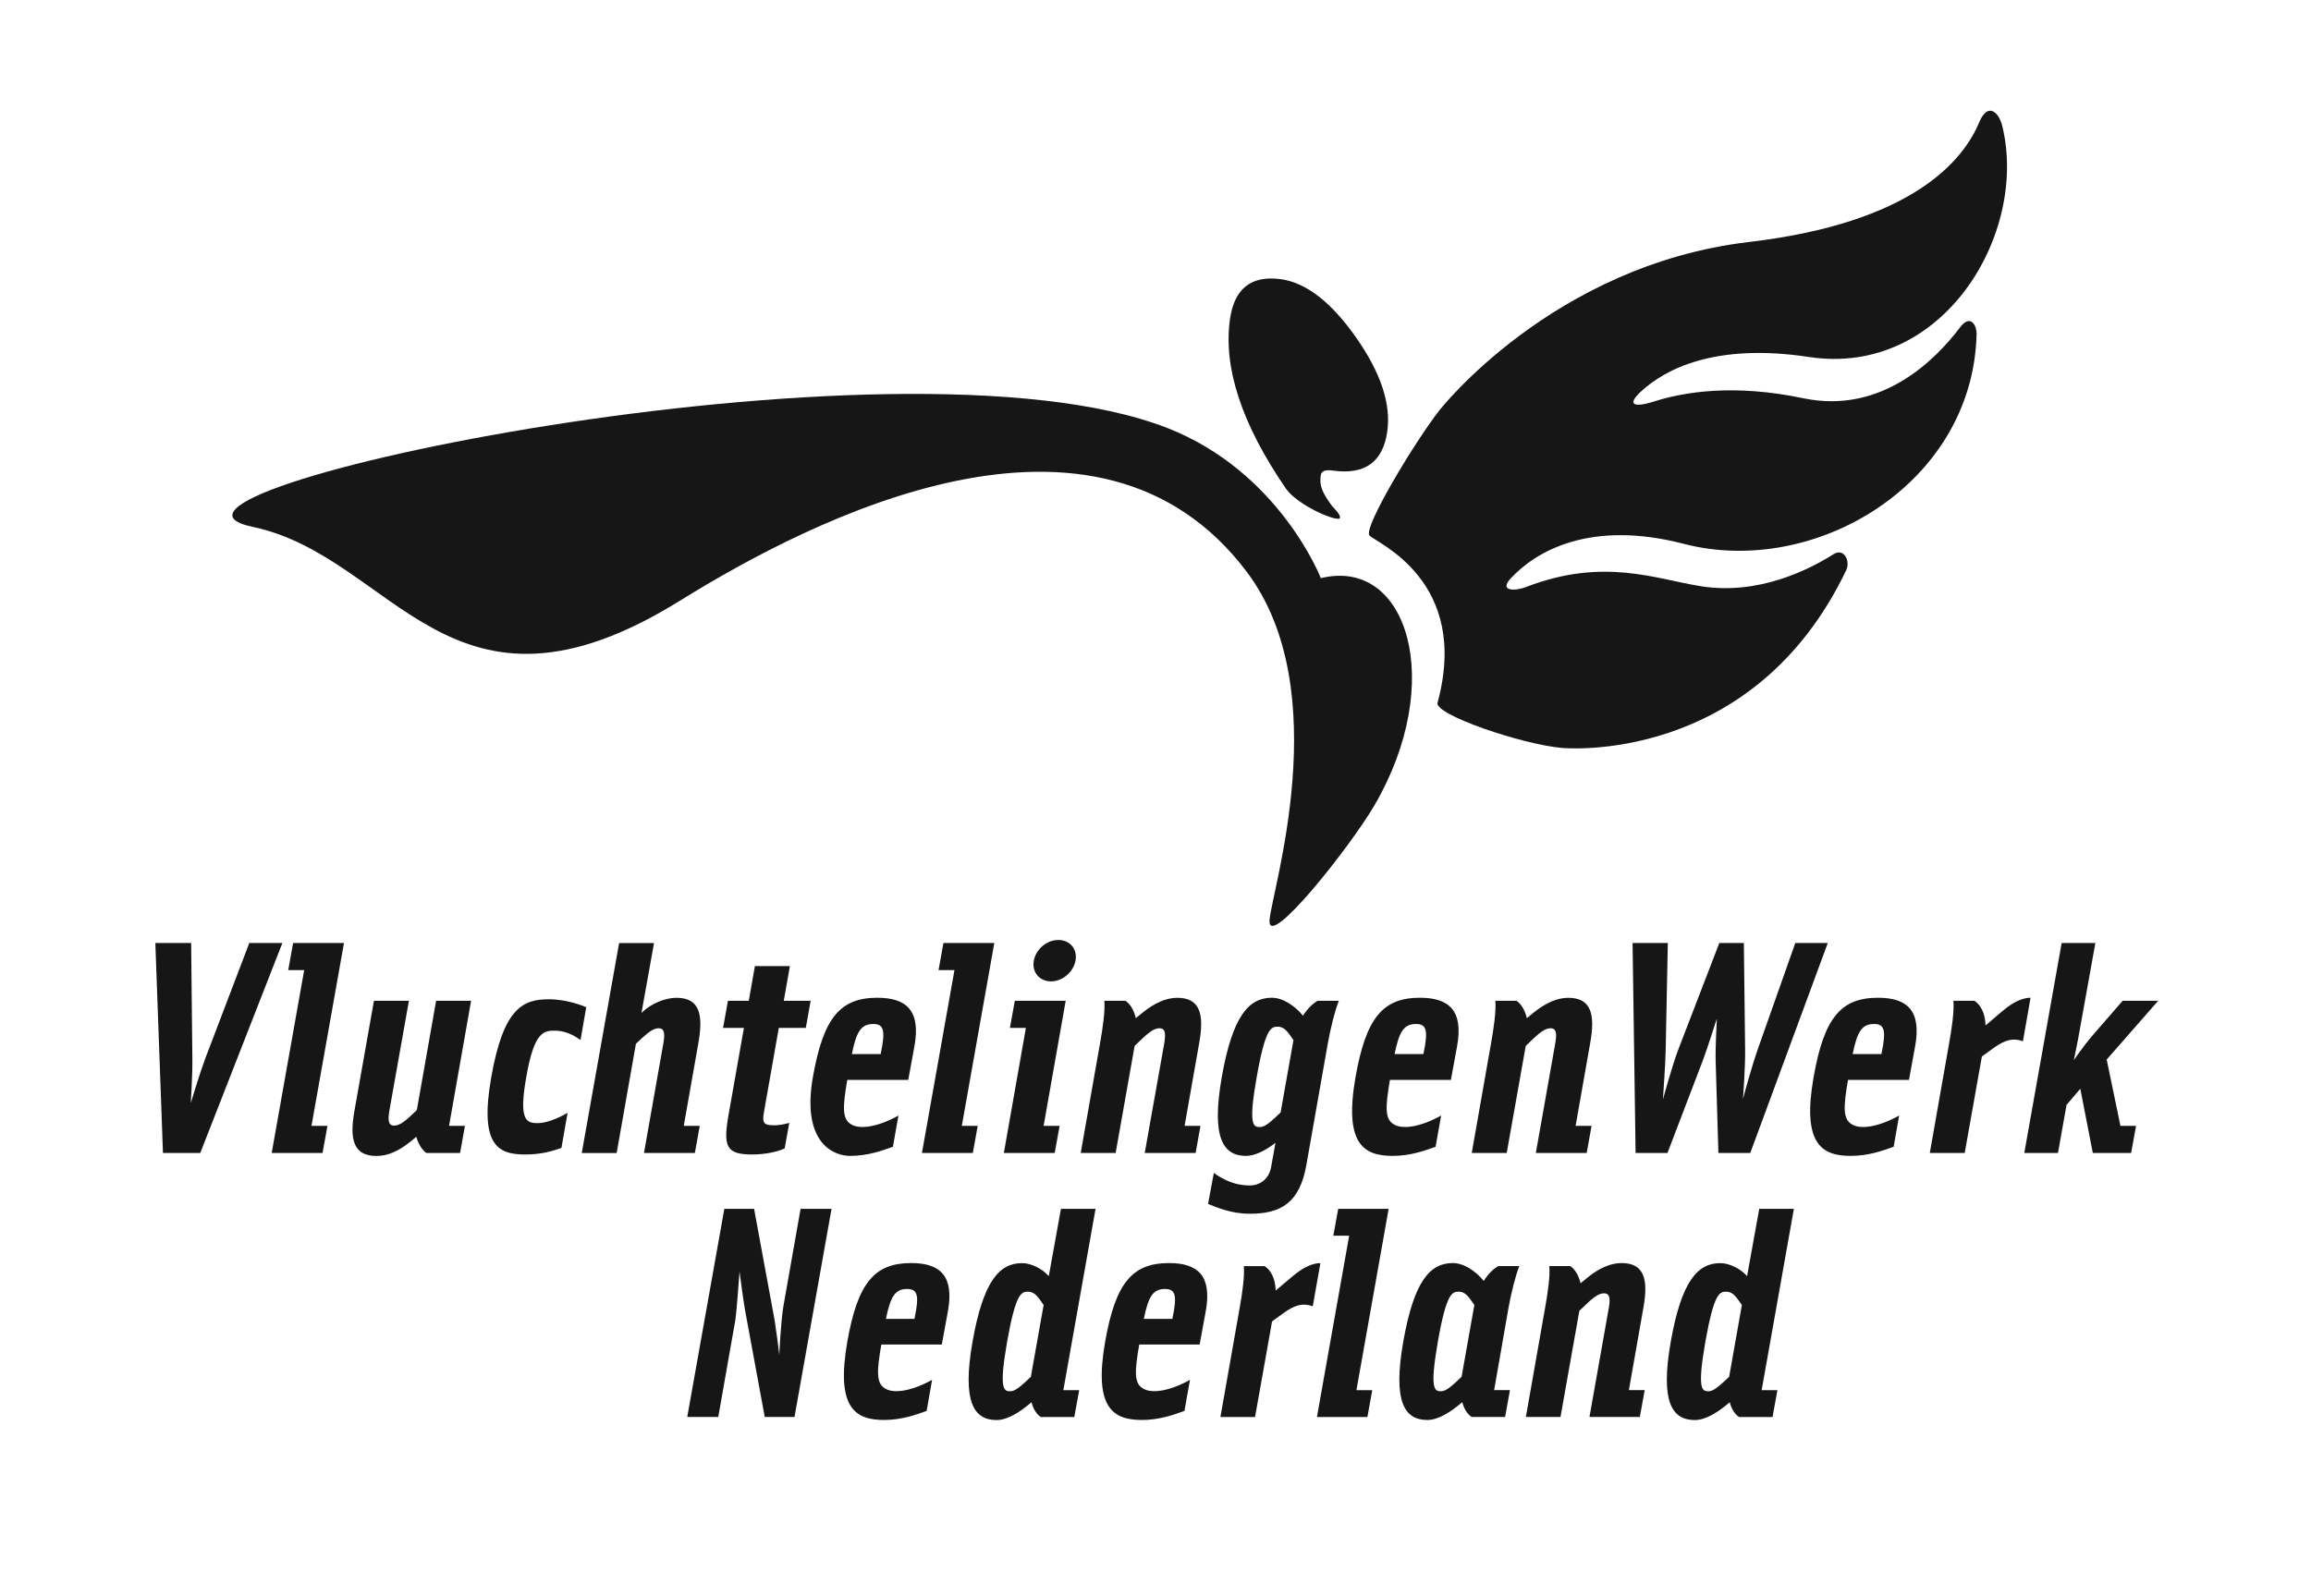
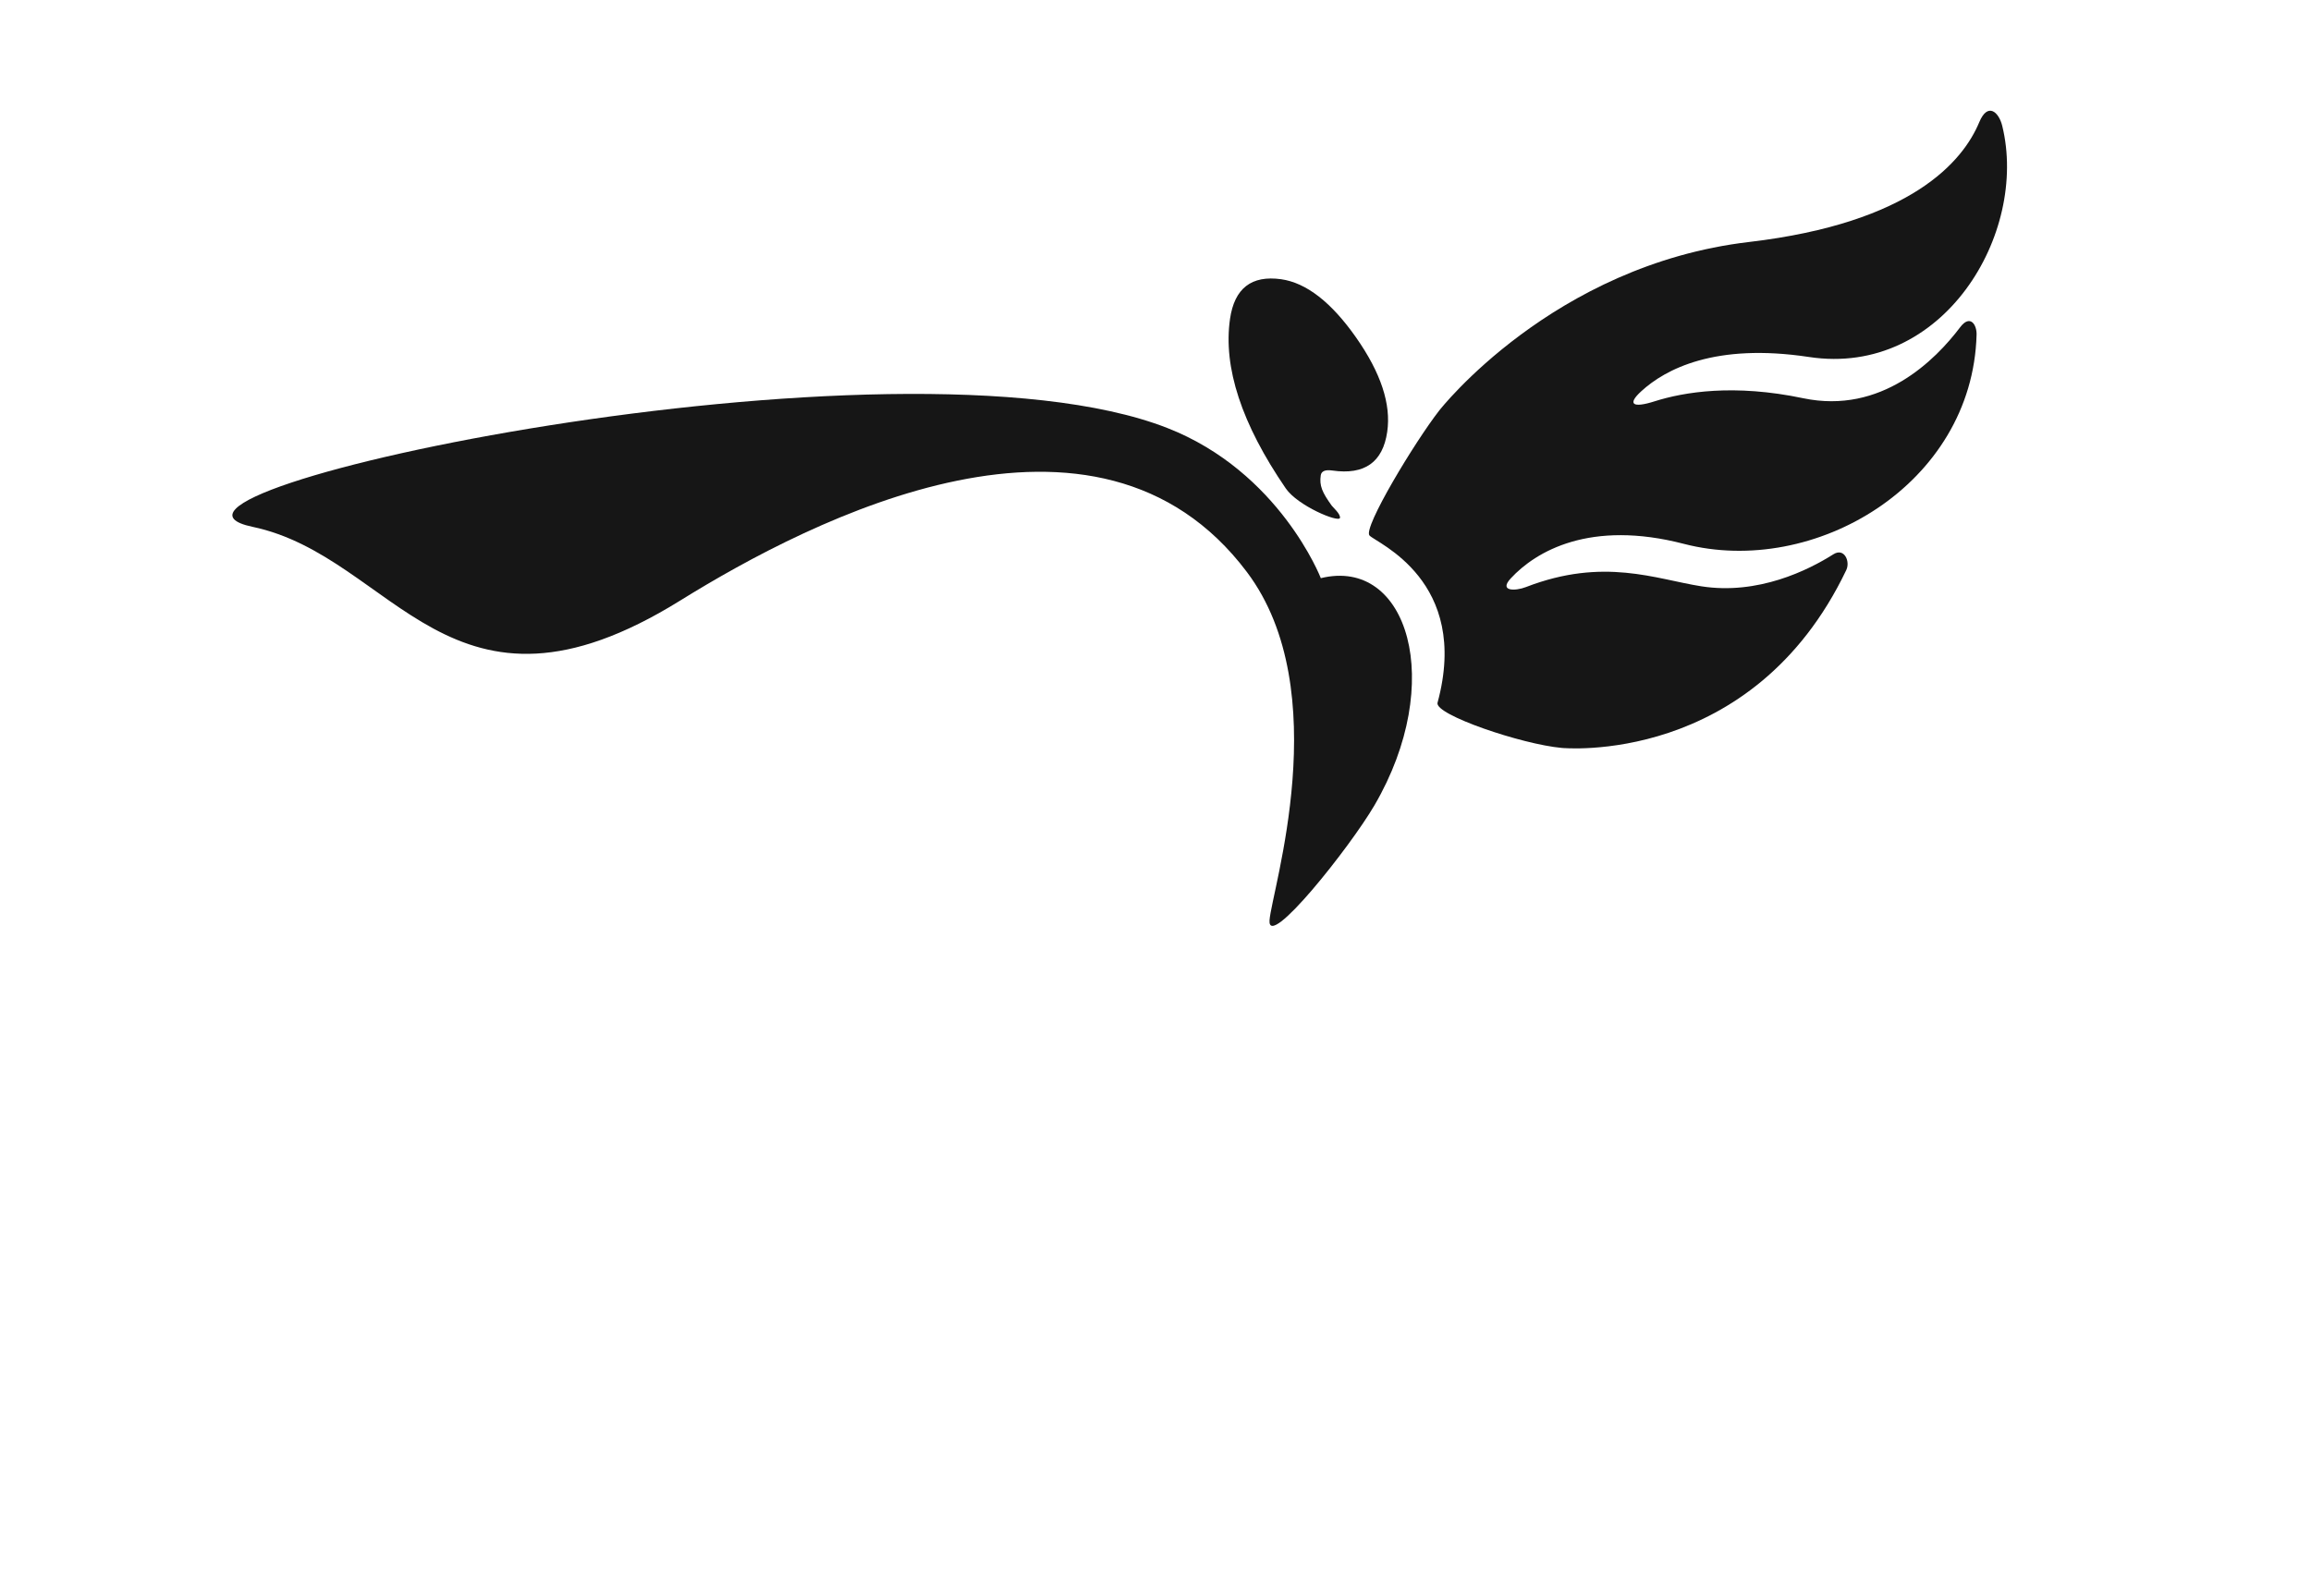
<svg xmlns="http://www.w3.org/2000/svg" width="97" height="67" viewBox="0 0 97 67" fill="none">
  <path d="M82.275 13.738C81.237 15.114 78.966 17.406 75.689 16.72C72.782 16.11 70.688 16.455 69.44 16.852C68.532 17.141 68.286 16.976 68.891 16.425C69.897 15.503 71.981 14.389 75.929 14.988C81.567 15.842 85.149 9.796 84.04 5.283C83.901 4.711 83.435 4.272 83.076 5.13C82.394 6.768 80.238 9.357 73.42 10.159C65.166 11.128 60.409 17.236 60.409 17.236C59.407 18.517 57.197 22.168 57.482 22.483C57.767 22.795 61.732 24.377 60.338 29.504C60.202 30.005 63.876 31.251 65.549 31.401C65.549 31.401 73.547 32.194 77.495 23.932C77.667 23.573 77.412 22.981 76.952 23.272C75.896 23.941 73.791 24.987 71.412 24.616C69.505 24.318 67.314 23.384 64.048 24.648C63.609 24.819 62.898 24.837 63.411 24.283C64.469 23.14 66.747 21.814 70.674 22.833C76.16 24.259 82.788 20.329 82.963 14.062C82.981 13.641 82.697 13.179 82.275 13.738Z" fill="#161616" />
-   <path d="M53.772 11.723C54.834 11.874 55.883 12.693 56.921 14.172C57.959 15.654 58.395 16.971 58.226 18.129C58.042 19.407 57.274 19.949 55.925 19.755C55.625 19.711 55.462 19.779 55.436 19.958C55.373 20.388 55.492 20.668 55.898 21.231C55.946 21.296 56.278 21.59 56.242 21.744C56.192 21.953 54.469 21.237 53.968 20.506C52.114 17.799 51.334 15.424 51.628 13.388C51.814 12.104 52.529 11.55 53.772 11.723Z" fill="#161616" />
+   <path d="M53.772 11.723C54.834 11.874 55.883 12.693 56.921 14.172C57.959 15.654 58.395 16.971 58.226 18.129C58.042 19.407 57.274 19.949 55.925 19.755C55.625 19.711 55.462 19.779 55.436 19.958C55.373 20.388 55.492 20.668 55.898 21.231C55.946 21.296 56.278 21.59 56.242 21.744C56.192 21.953 54.469 21.237 53.968 20.506C52.114 17.799 51.334 15.424 51.628 13.388C51.814 12.104 52.529 11.55 53.772 11.723" fill="#161616" />
  <path d="M55.439 24.274C59.096 23.376 60.697 28.661 57.69 33.811C56.661 35.573 53.203 39.922 53.286 38.64C53.366 37.42 56.091 29.015 52.34 24.021C46.052 15.654 34.13 21.749 28.546 25.217C18.878 31.218 16.576 23.373 10.597 22.118C4.031 20.739 37.606 13.524 48.988 17.966C53.71 19.808 55.439 24.274 55.439 24.274Z" fill="#161616" />
-   <path d="M31.307 55.198L32.099 59.49H33.348L34.902 50.752H33.603L32.888 54.806C32.772 55.451 32.71 56.883 32.71 56.883C32.71 56.883 32.556 55.578 32.443 55.047L31.651 50.752H30.403L28.846 59.49H30.148L30.862 55.436C30.925 55.03 31.029 53.524 31.04 53.386C31.064 53.574 31.23 54.841 31.307 55.198ZM38.395 55.31L38.383 55.372H37.185C37.378 54.435 37.568 54.117 38.078 54.117C38.511 54.12 38.588 54.388 38.395 55.31ZM39.122 57.932C38.306 58.389 37.514 58.539 37.132 58.285C36.776 58.059 36.8 57.564 36.992 56.45H39.531L39.786 55.056C40.053 53.586 39.481 53.029 38.244 53.029C36.702 53.029 35.999 53.866 35.566 56.323C35.083 59.084 35.871 59.617 37.108 59.617C37.861 59.617 38.461 59.39 38.894 59.237L39.122 57.932ZM43.268 57.805L43.04 58.02C42.734 58.297 42.568 58.412 42.402 58.412C42.135 58.412 41.919 58.347 42.274 56.32C42.633 54.293 42.873 54.231 43.14 54.231C43.306 54.231 43.461 54.296 43.651 54.573L43.805 54.788L43.268 57.805ZM44.632 58.365L45.984 50.752H44.531L44.021 53.577C43.728 53.247 43.256 53.032 42.9 53.032C41.945 53.032 41.269 53.792 40.821 56.326C40.376 58.86 40.872 59.62 41.83 59.62C42.289 59.62 42.811 59.29 43.295 58.872C43.372 59.175 43.523 59.39 43.689 59.493H45.092L45.297 58.365H44.632ZM49.22 55.31L49.208 55.372H48.01C48.2 54.435 48.393 54.117 48.903 54.117C49.336 54.12 49.413 54.388 49.22 55.31ZM49.947 57.932C49.131 58.389 48.339 58.539 47.957 58.285C47.598 58.059 47.625 57.564 47.817 56.45H50.353L50.608 55.056C50.875 53.586 50.303 53.029 49.066 53.029C47.524 53.029 46.821 53.866 46.388 56.323C45.904 59.084 46.693 59.617 47.93 59.617C48.683 59.617 49.282 59.39 49.715 59.237L49.947 57.932ZM53.544 54.184C53.532 53.651 53.316 53.309 53.084 53.159H52.207C52.245 53.566 52.144 54.299 52.029 54.933L51.225 59.493H52.678L53.393 55.478L53.864 55.136C54.386 54.756 54.719 54.706 55.101 54.844L55.421 53.032C55.089 53.032 54.695 53.209 54.25 53.589L53.544 54.184ZM56.934 58.365L58.286 50.752H56.169L55.964 51.88H56.629L55.276 59.493H57.394L57.598 58.365H56.934ZM61.347 57.805L61.119 58.02C60.813 58.297 60.647 58.412 60.481 58.412C60.214 58.412 59.998 58.347 60.353 56.32C60.709 54.293 60.953 54.231 61.219 54.231C61.386 54.231 61.537 54.296 61.73 54.573L61.884 54.788L61.347 57.805ZM62.278 53.778C61.934 53.359 61.436 53.029 60.979 53.029C60.021 53.029 59.348 53.789 58.9 56.323C58.455 58.857 58.951 59.617 59.908 59.617C60.368 59.617 60.89 59.287 61.377 58.869C61.454 59.172 61.605 59.387 61.771 59.49H63.174L63.378 58.362H62.714L63.313 54.93C63.426 54.296 63.607 53.563 63.77 53.156H62.892C62.696 53.259 62.468 53.474 62.278 53.778ZM66.715 59.49H68.829L69.034 58.362H68.37L68.981 54.891C69.185 53.739 69.031 53.029 68.061 53.029C67.602 53.029 67.118 53.245 66.635 53.636L66.341 53.878C66.252 53.51 66.086 53.271 65.908 53.156H65.03C65.069 53.563 64.965 54.296 64.849 54.93L64.046 59.49H65.499L66.291 55.033L66.623 54.718C66.94 54.414 67.145 54.299 67.326 54.299C67.53 54.299 67.608 54.438 67.53 54.894L66.715 59.49ZM72.578 57.805L72.347 58.02C72.041 58.297 71.875 58.412 71.709 58.412C71.442 58.412 71.226 58.347 71.582 56.32C71.94 54.293 72.181 54.231 72.448 54.231C72.614 54.231 72.765 54.296 72.958 54.573L73.112 54.788L72.578 57.805ZM73.942 58.365L75.295 50.752H73.841L73.331 53.577C73.038 53.247 72.566 53.032 72.207 53.032C71.252 53.032 70.576 53.792 70.128 56.326C69.681 58.86 70.179 59.62 71.137 59.62C71.596 59.62 72.118 59.29 72.602 58.872C72.679 59.175 72.833 59.39 72.996 59.493H74.399L74.604 58.365H73.942Z" fill="#161616" />
-   <path d="M8.406 48.407L11.852 39.592H10.464L8.613 44.447C8.37 45.098 8.008 46.312 8.008 46.312C8.008 46.312 8.085 45.098 8.074 44.447L8.023 39.592H6.52L6.84 48.407H8.406ZM13.074 47.269L14.438 39.592H12.303L12.098 40.729H12.768L11.404 48.407H13.539L13.744 47.269H13.074ZM17.496 46.606L17.252 46.836C16.932 47.143 16.724 47.258 16.544 47.258C16.339 47.258 16.262 47.116 16.339 46.657L17.163 42.019H15.695L14.874 46.657C14.669 47.817 14.823 48.533 15.799 48.533C16.262 48.533 16.724 48.342 17.241 47.92L17.472 47.729C17.576 48.074 17.742 48.303 17.896 48.407H19.311L19.515 47.269H18.848L19.773 42.019H18.305L17.496 46.606ZM24.607 42.287C24.183 42.108 23.59 41.954 23.038 41.954C21.959 41.954 21.134 42.311 20.622 45.213C20.12 48.062 20.88 48.471 22.036 48.471C22.665 48.471 23.116 48.356 23.566 48.192L23.824 46.721C23.362 46.989 22.911 47.154 22.564 47.154C22.09 47.154 21.766 47.04 22.09 45.213C22.41 43.386 22.784 43.271 23.261 43.271C23.608 43.271 23.97 43.374 24.367 43.666L24.607 42.287ZM27.03 48.407H29.166L29.37 47.269H28.7L29.317 43.769C29.522 42.594 29.367 41.892 28.392 41.892C27.929 41.892 27.324 42.134 26.95 42.505L26.924 42.532L27.451 39.594H25.986L24.418 48.41H25.883L26.692 43.822L26.936 43.593C27.271 43.286 27.463 43.171 27.644 43.171C27.849 43.171 27.926 43.313 27.849 43.772L27.03 48.407ZM32.935 48.215L33.128 47.143C32.986 47.193 32.665 47.246 32.523 47.246C32.072 47.246 31.983 47.169 32.06 46.721L32.689 43.157H33.822L34.026 42.019H32.897L33.155 40.561H31.686L31.428 42.019H30.554L30.349 43.157H31.224L30.595 46.721C30.337 48.139 30.468 48.471 31.574 48.471C32.214 48.471 32.727 48.318 32.935 48.215ZM36.977 44.191L36.965 44.255H35.755C35.948 43.31 36.141 42.992 36.657 42.992C37.093 42.992 37.17 43.26 36.977 44.191ZM37.71 46.836C36.888 47.296 36.091 47.449 35.705 47.193C35.346 46.963 35.37 46.465 35.563 45.34H38.122L38.38 43.934C38.65 42.452 38.072 41.89 36.823 41.89C35.266 41.89 34.56 42.732 34.121 45.21C33.632 47.994 34.996 48.53 35.678 48.53C36.438 48.53 37.043 48.301 37.479 48.147L37.71 46.836ZM40.37 47.269L41.734 39.592H39.599L39.394 40.729H40.062L38.697 48.407H40.833L41.037 47.269H40.37ZM43.804 47.269L44.73 42.019H42.594L42.39 43.157H43.06L42.135 48.407H44.27L44.475 47.269H43.804ZM44.421 39.465C43.932 39.465 43.484 39.848 43.392 40.334C43.303 40.805 43.623 41.203 44.113 41.203C44.602 41.203 45.053 40.808 45.142 40.334C45.231 39.848 44.911 39.465 44.421 39.465ZM48.048 48.407H50.184L50.388 47.269H49.721L50.338 43.769C50.542 42.608 50.388 41.892 49.413 41.892C48.95 41.892 48.461 42.111 47.971 42.505L47.675 42.747C47.586 42.376 47.417 42.134 47.239 42.019H46.352C46.391 42.429 46.287 43.168 46.171 43.808L45.361 48.407H46.827L47.624 43.911L47.959 43.593C48.28 43.286 48.487 43.171 48.665 43.171C48.873 43.171 48.947 43.313 48.873 43.772L48.048 48.407ZM54.291 43.666L53.751 46.707L53.52 46.925C53.212 47.208 53.046 47.319 52.877 47.319C52.607 47.319 52.387 47.255 52.749 45.213C53.108 43.168 53.354 43.106 53.624 43.106C53.79 43.106 53.944 43.171 54.137 43.451L54.291 43.666ZM54.831 48.919L55.733 43.808C55.848 43.168 56.029 42.429 56.195 42.019H55.308C55.116 42.122 54.884 42.337 54.691 42.644C54.345 42.222 53.843 41.89 53.381 41.89C52.417 41.89 51.735 42.656 51.284 45.21C50.833 47.764 51.334 48.53 52.301 48.53C52.66 48.53 53.111 48.312 53.535 47.982L53.354 48.993C53.262 49.503 52.891 49.771 52.452 49.771C51.886 49.771 51.423 49.579 50.949 49.246L50.706 50.548C51.103 50.702 51.681 50.958 52.455 50.958C53.763 50.961 54.549 50.501 54.831 48.919ZM59.757 44.191L59.745 44.255H58.535C58.728 43.31 58.921 42.992 59.437 42.992C59.873 42.992 59.95 43.26 59.757 44.191ZM60.489 46.836C59.665 47.296 58.87 47.449 58.482 47.193C58.123 46.963 58.15 46.465 58.339 45.34H60.899L61.157 43.934C61.427 42.452 60.848 41.89 59.6 41.89C58.043 41.89 57.337 42.732 56.898 45.21C56.409 47.994 57.206 48.53 58.455 48.53C59.214 48.53 59.819 48.301 60.255 48.147L60.489 46.836ZM64.464 48.407H66.599L66.803 47.269H66.133L66.75 43.769C66.955 42.608 66.8 41.892 65.825 41.892C65.362 41.892 64.873 42.111 64.383 42.505L64.087 42.747C63.998 42.376 63.829 42.134 63.651 42.019H62.764C62.803 42.429 62.699 43.168 62.583 43.808L61.774 48.407H63.242L64.04 43.911L64.375 43.593C64.695 43.286 64.903 43.171 65.08 43.171C65.285 43.171 65.362 43.313 65.285 43.772L64.464 48.407ZM73.248 44.037L73.195 39.592H72.165L70.454 44.037C70.17 44.78 69.826 46.07 69.799 46.159C69.799 46.056 69.903 44.78 69.915 44.037L70.004 39.592H68.524L68.651 48.407H69.989L71.469 44.535C71.7 43.922 72.035 42.824 72.062 42.773C72.062 42.8 71.996 43.937 72.011 44.535L72.127 48.407H73.465L76.718 39.592H75.354L73.785 44.037C73.527 44.765 73.18 46.044 73.156 46.147C73.168 46.017 73.26 44.78 73.248 44.037ZM78.981 44.191L78.969 44.255H77.762C77.955 43.31 78.147 42.992 78.663 42.992C79.096 42.992 79.174 43.26 78.981 44.191ZM79.713 46.836C78.889 47.296 78.094 47.449 77.708 47.193C77.35 46.963 77.373 46.465 77.566 45.34H80.126L80.383 43.934C80.653 42.452 80.075 41.89 78.826 41.89C77.269 41.89 76.564 42.732 76.125 45.21C75.635 47.994 76.433 48.53 77.682 48.53C78.441 48.53 79.046 48.301 79.482 48.147L79.713 46.836ZM83.34 43.053C83.328 42.517 83.109 42.172 82.878 42.019H81.991C82.029 42.429 81.926 43.168 81.81 43.808L81 48.407H82.465L83.186 44.356L83.661 44.011C84.189 43.628 84.521 43.578 84.909 43.716L85.229 41.89C84.894 41.89 84.497 42.069 84.046 42.452L83.34 43.053ZM87.842 48.407H89.45L89.657 47.269H89.002L88.424 44.485L90.585 42.019H89.094L87.872 43.425C87.409 43.961 87.047 44.512 87.047 44.512C87.047 44.512 87.175 43.887 87.228 43.604L87.949 39.592H86.534L84.966 48.407H86.38L86.739 46.389L87.317 45.711L87.842 48.407Z" fill="#161616" />
</svg>